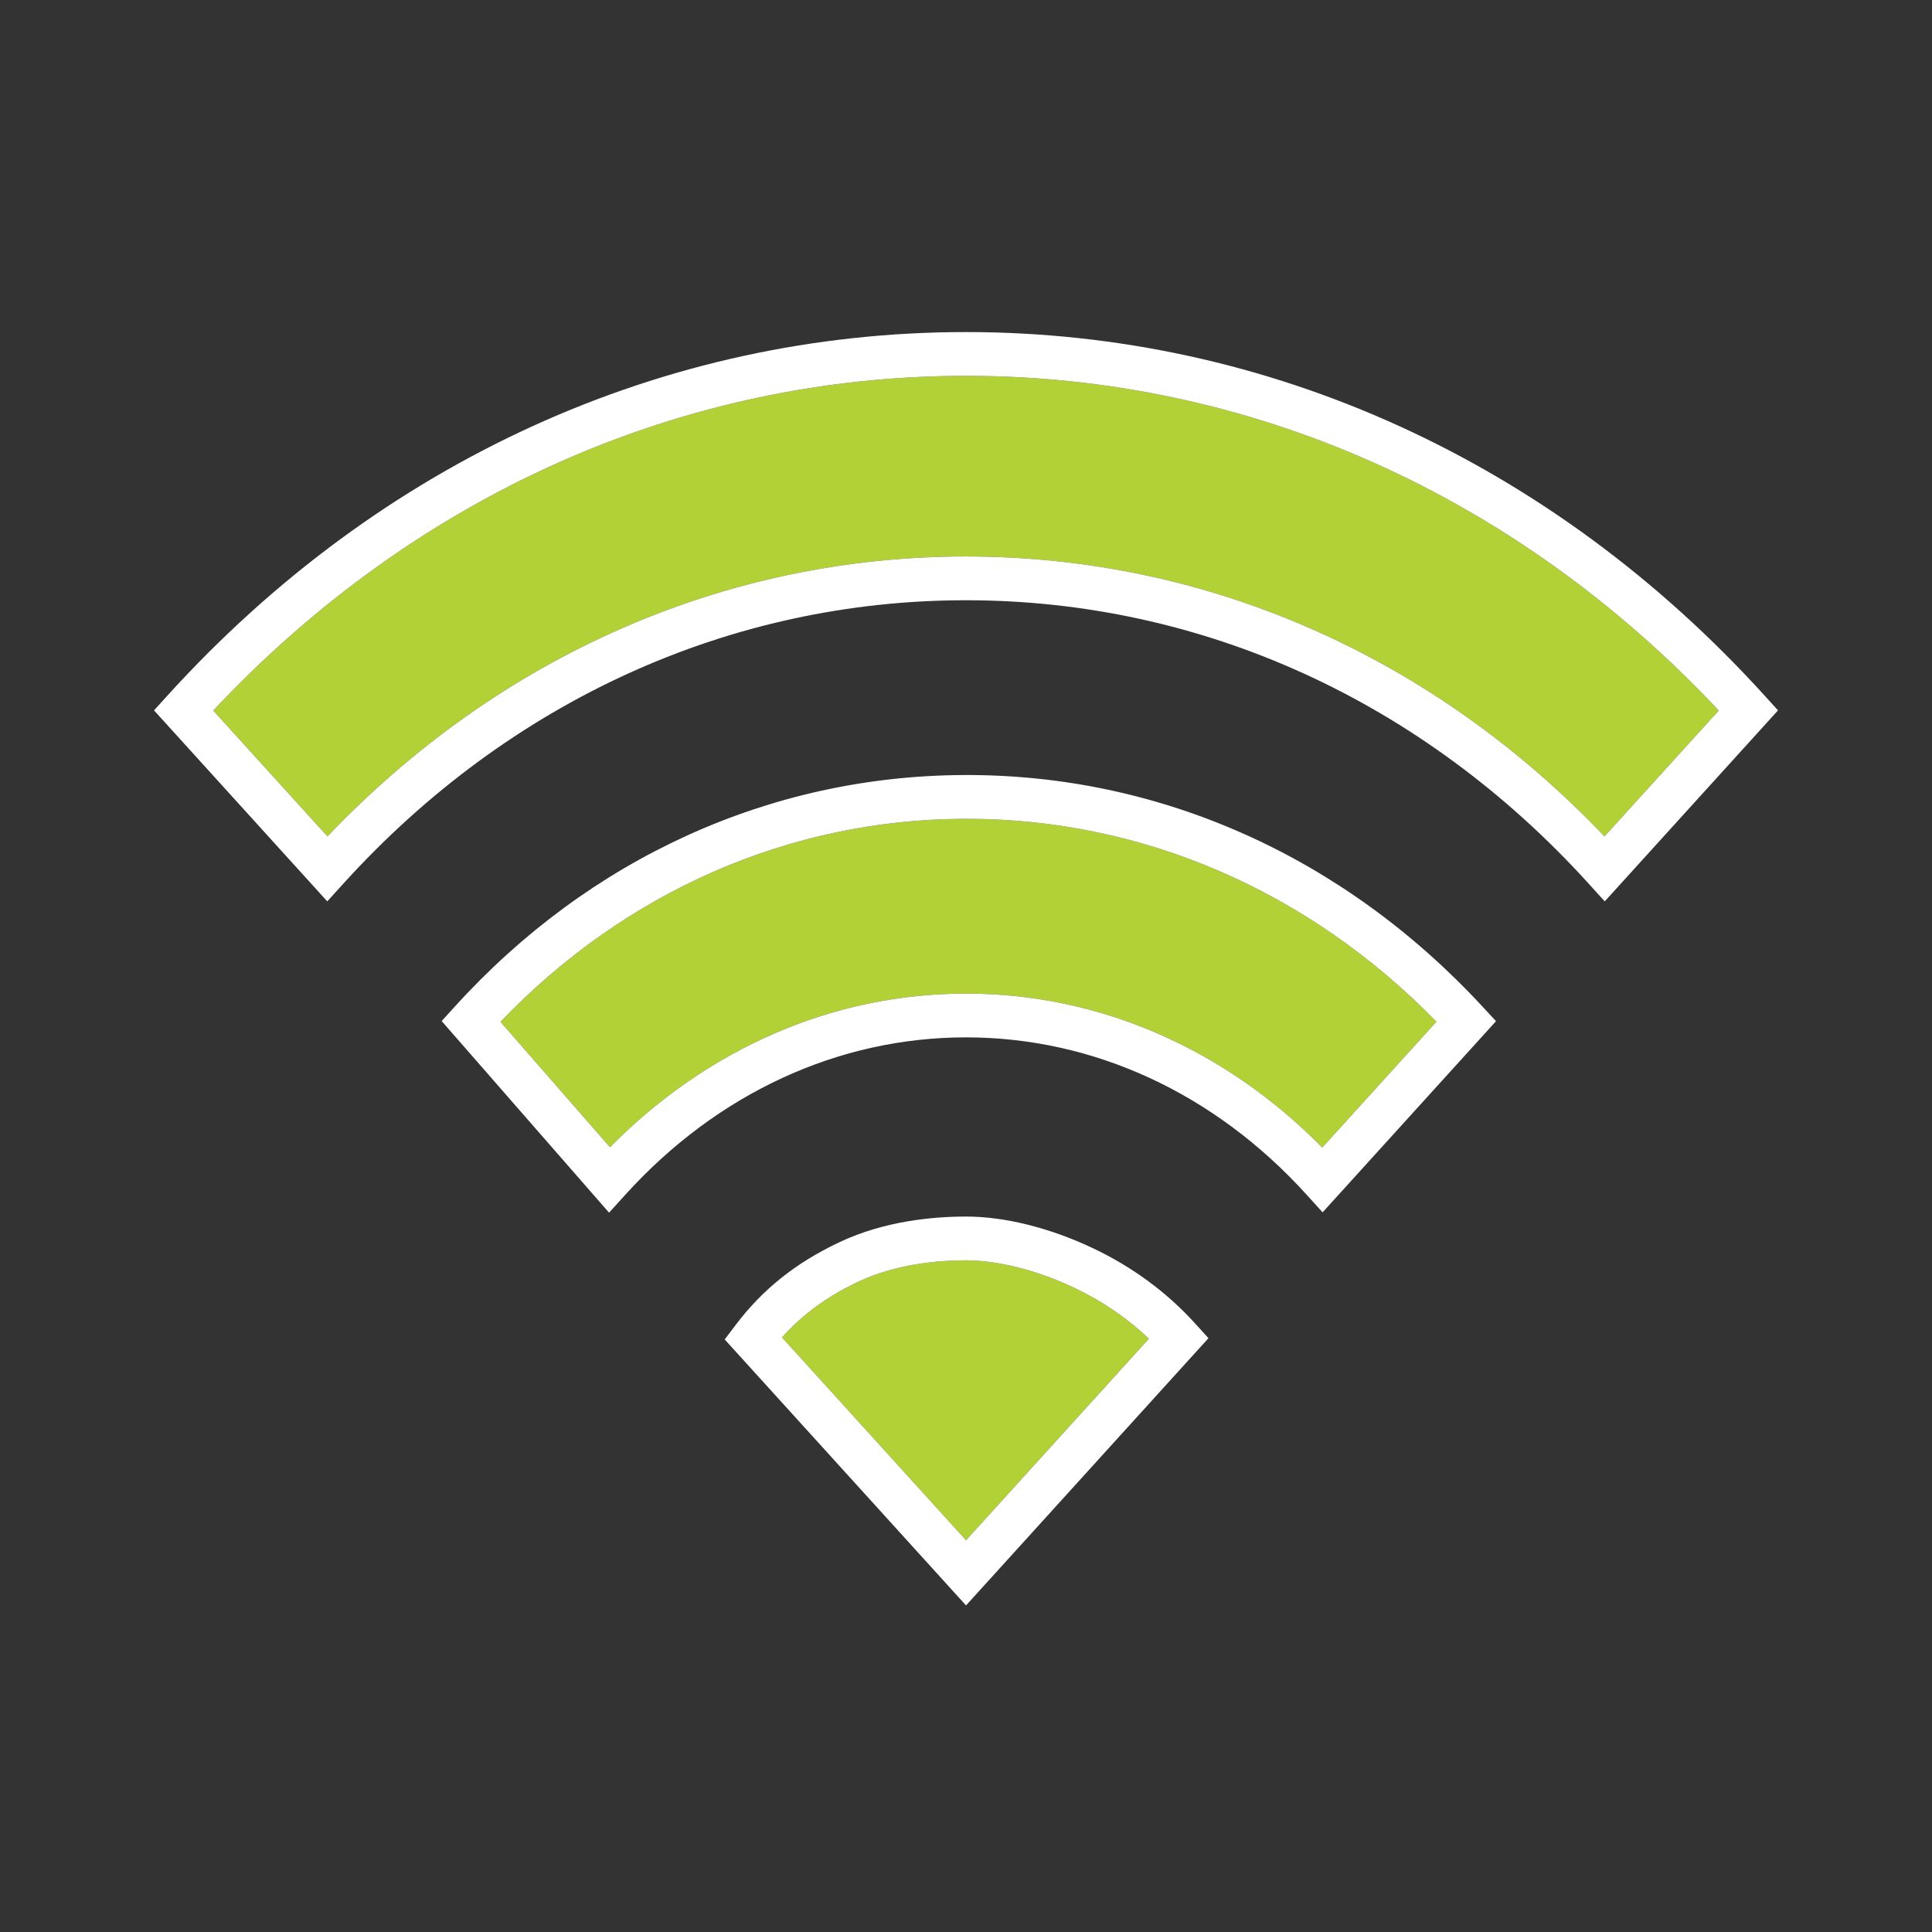
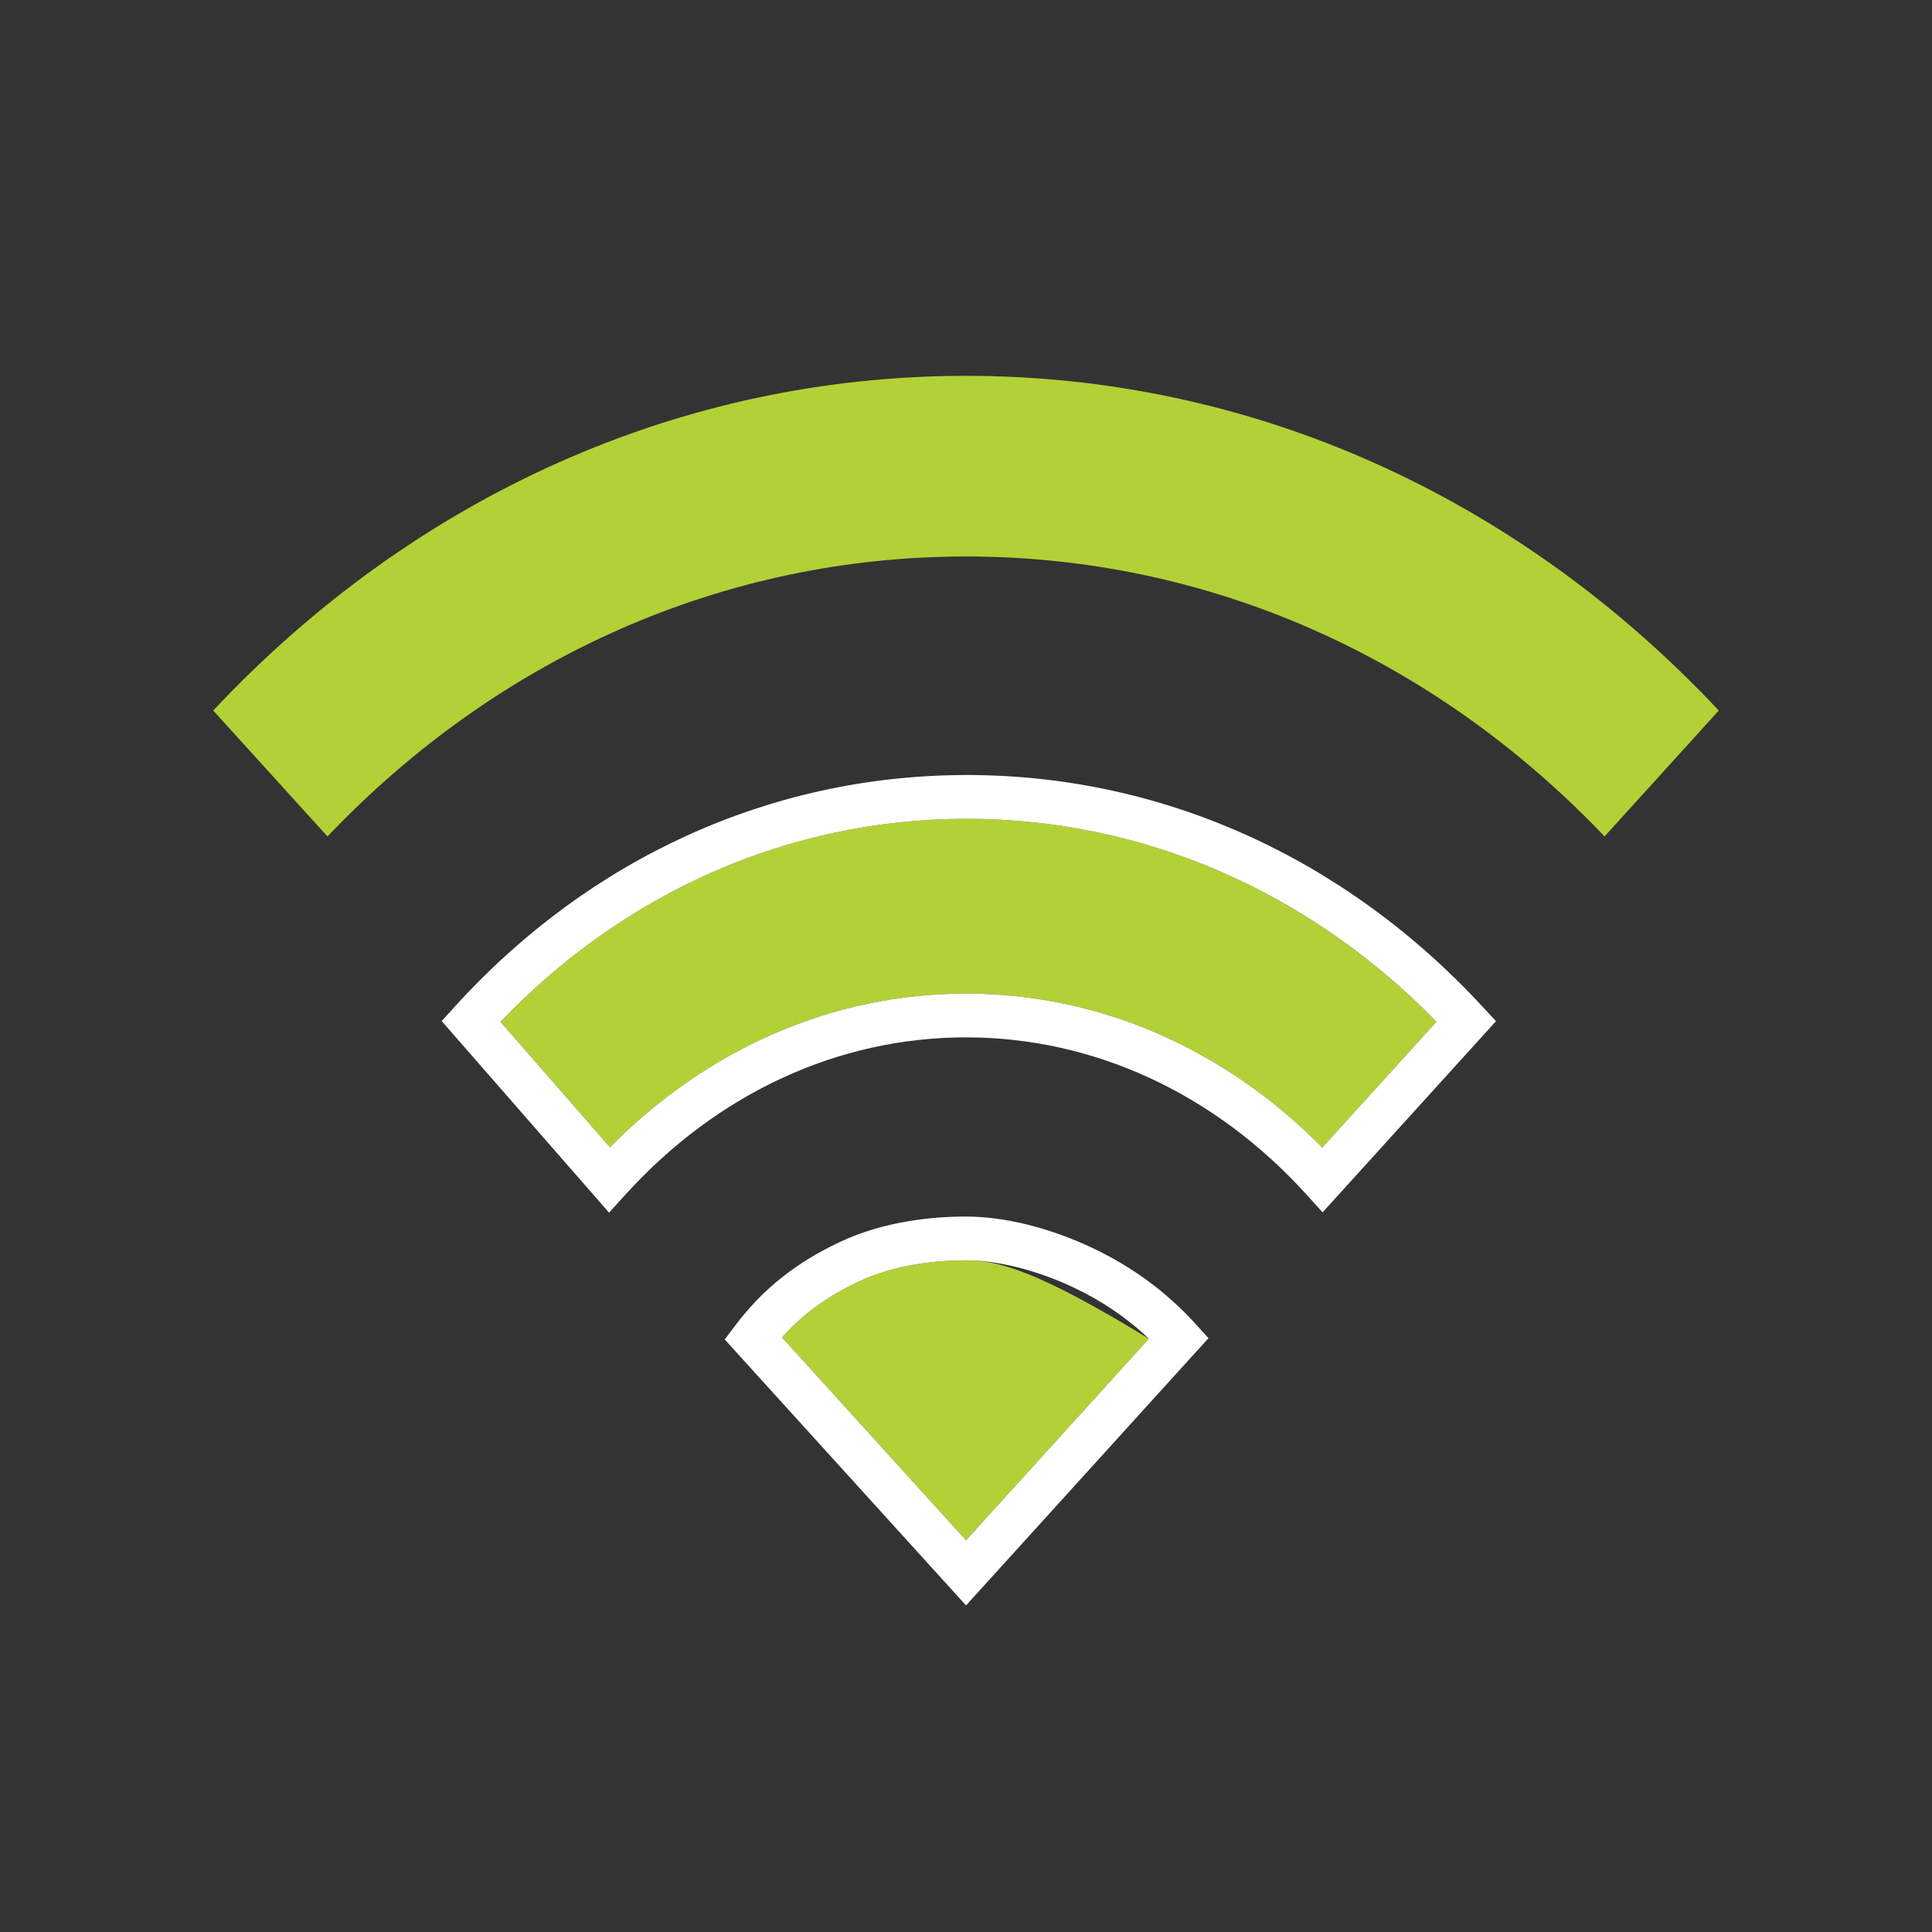
<svg xmlns="http://www.w3.org/2000/svg" width="64" height="64" viewBox="0 0 64 64" fill="none">
  <rect x="0" y="0" width="64" height="64" fill="#333333" stroke="none" />
-   <path d="M28.43 42.458C27.398 42.946 26.582 43.54 25.903 44.304L32 51.024L38.057 44.347C37.339 43.663 36.505 43.094 35.569 42.652C34.355 42.079 33.054 41.75 32 41.75C31.055 41.75 29.669 41.873 28.43 42.458Z" fill="#B2D136" />
+   <path d="M28.43 42.458C27.398 42.946 26.582 43.54 25.903 44.304L32 51.024L38.057 44.347C34.355 42.079 33.054 41.75 32 41.75C31.055 41.75 29.669 41.873 28.43 42.458Z" fill="#B2D136" />
  <path d="M32.001 53.182L24.007 44.371L24.369 43.892C25.267 42.705 26.361 41.832 27.812 41.147C29.293 40.447 30.907 40.3 32.001 40.3C33.28 40.3 34.768 40.67 36.189 41.341C37.504 41.962 38.649 42.804 39.59 43.842L40.032 44.329L32.001 53.182ZM25.904 44.304L32.001 51.024L38.058 44.347C37.34 43.663 36.506 43.094 35.57 42.652C34.356 42.079 33.055 41.75 32.001 41.75C31.056 41.75 29.67 41.873 28.431 42.458C27.399 42.946 26.583 43.54 25.904 44.304Z" fill="white" />
  <path d="M32.024 27.124C31.99 27.124 31.956 27.124 31.921 27.124C26.135 27.152 20.711 29.535 16.578 33.849L20.208 38.004C23.456 34.715 27.614 32.914 32 32.914C36.391 32.914 40.553 34.719 43.802 38.014L47.585 33.845C43.345 29.503 37.847 27.124 32.024 27.124Z" fill="#B2D136" />
  <path d="M20.176 40.171L14.631 33.824L15.065 33.346C19.525 28.43 25.509 25.705 31.914 25.674C38.399 25.638 44.504 28.366 49.106 33.341L49.557 33.828L43.813 40.16L43.276 39.568C40.232 36.212 36.227 34.364 32 34.364C27.772 34.364 23.768 36.212 20.723 39.568L20.176 40.171ZM32 32.914C36.39 32.914 40.553 34.719 43.802 38.014L47.585 33.845C43.345 29.503 37.847 27.124 32.024 27.124C31.989 27.124 31.956 27.124 31.921 27.124C26.134 27.152 20.711 29.535 16.578 33.849L20.207 38.004C23.456 34.715 27.614 32.914 32 32.914Z" fill="white" />
  <path d="M7.063 23.537L10.848 27.708C16.552 21.721 24.032 18.434 32 18.434C39.968 18.434 47.449 21.721 53.153 27.708L56.937 23.537C50.221 16.382 41.391 12.45 32 12.45C22.61 12.45 13.779 16.382 7.063 23.537Z" fill="#B2D136" />
-   <path d="M10.841 29.859L5.102 23.532L5.544 23.045C12.59 15.278 21.986 11 32 11C42.014 11 51.41 15.278 58.457 23.045L58.899 23.532L53.159 29.859L52.622 29.267C47.133 23.217 39.809 19.884 32 19.884C24.191 19.884 16.867 23.217 11.378 29.267L10.841 29.859ZM32 18.434C39.968 18.434 47.449 21.721 53.152 27.708L56.937 23.537C50.221 16.382 41.391 12.45 32 12.45C22.609 12.45 13.779 16.382 7.063 23.537L10.848 27.708C16.552 21.721 24.032 18.434 32 18.434Z" fill="white" />
</svg>